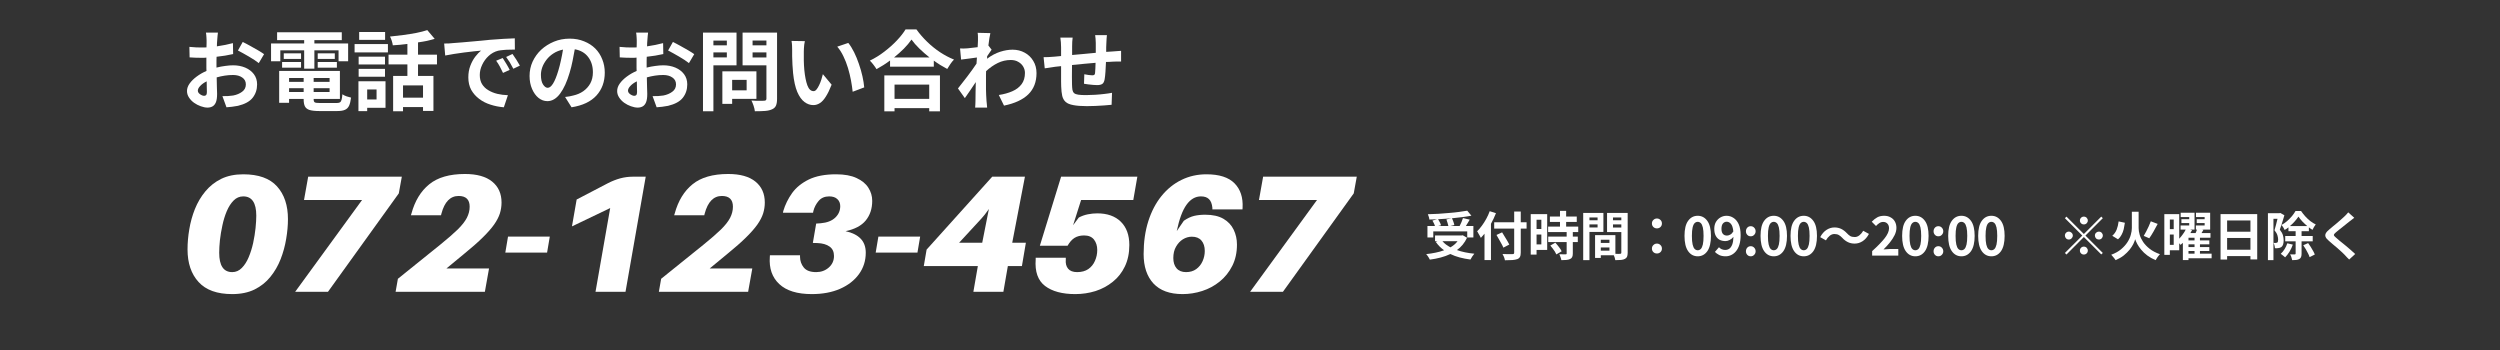
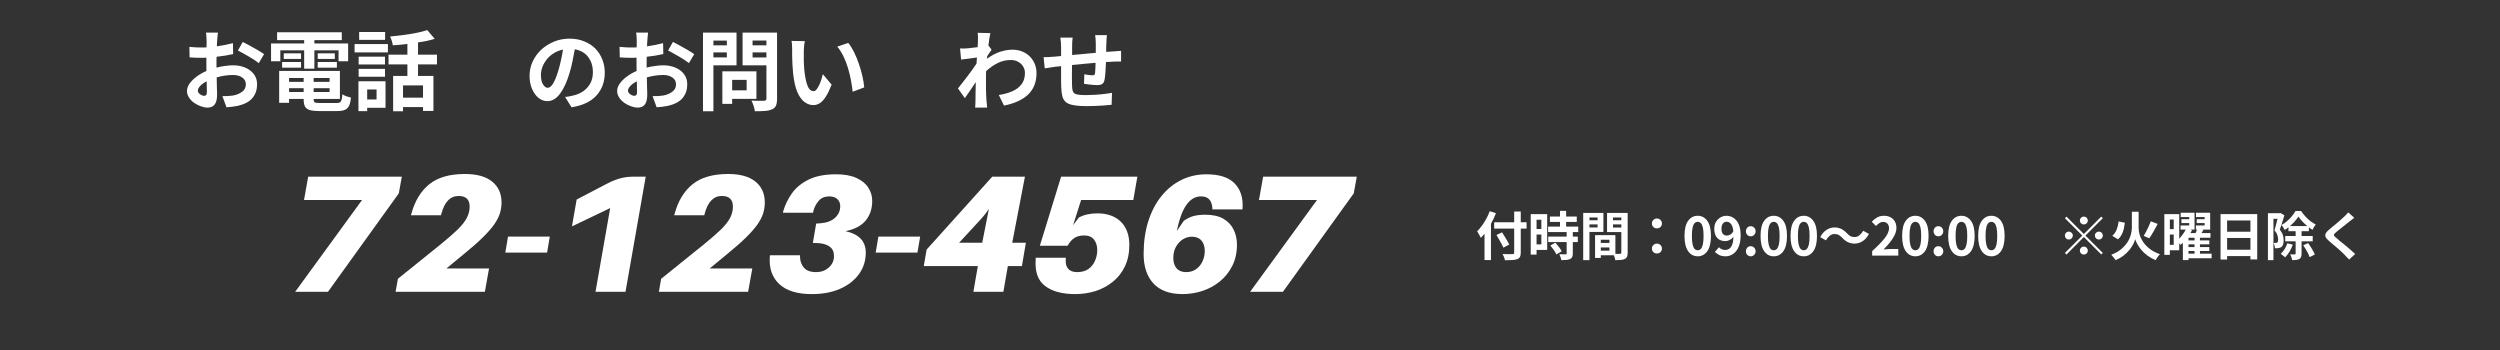
<svg xmlns="http://www.w3.org/2000/svg" width="500" zoomAndPan="magnify" viewBox="0 0 375 52.5" height="70" preserveAspectRatio="xMidYMid meet" version="1.0">
  <rect x="0" y="0" width="375" height="52.5" fill="#333333" stroke="none" />
  <defs>
    <g />
  </defs>
  <g fill="#ffffff" fill-opacity="1">
    <g transform="translate(26.94, 15.546)">
      <g>
        <path d="M 3.672 -1.172 C 3.797 -1.172 3.895 -1.207 3.969 -1.281 C 4.051 -1.363 4.094 -1.516 4.094 -1.734 C 4.094 -1.898 4.086 -2.125 4.078 -2.406 C 4.078 -2.688 4.07 -3 4.062 -3.344 C 3.656 -3.145 3.332 -2.914 3.094 -2.656 C 2.852 -2.406 2.734 -2.164 2.734 -1.938 C 2.734 -1.801 2.785 -1.676 2.891 -1.562 C 3.004 -1.445 3.133 -1.352 3.281 -1.281 C 3.426 -1.207 3.555 -1.172 3.672 -1.172 Z M 5.531 -5.859 L 5.531 -5.406 C 5.969 -5.52 6.406 -5.602 6.844 -5.656 C 7.281 -5.719 7.676 -5.75 8.031 -5.75 C 8.695 -5.75 9.301 -5.633 9.844 -5.406 C 10.383 -5.176 10.816 -4.848 11.141 -4.422 C 11.461 -3.992 11.625 -3.484 11.625 -2.891 C 11.625 -2.109 11.398 -1.438 10.953 -0.875 C 10.516 -0.32 9.781 0.078 8.75 0.328 C 8.445 0.391 8.148 0.438 7.859 0.469 C 7.566 0.5 7.289 0.523 7.031 0.547 L 6.422 -1.125 C 6.723 -1.125 7.008 -1.129 7.281 -1.141 C 7.551 -1.16 7.801 -1.188 8.031 -1.219 C 8.562 -1.32 9.008 -1.508 9.375 -1.781 C 9.75 -2.051 9.938 -2.422 9.938 -2.891 C 9.938 -3.336 9.754 -3.68 9.391 -3.922 C 9.035 -4.172 8.578 -4.297 8.016 -4.297 C 7.609 -4.297 7.195 -4.266 6.781 -4.203 C 6.375 -4.141 5.969 -4.051 5.562 -3.938 C 5.57 -3.414 5.582 -2.926 5.594 -2.469 C 5.613 -2.02 5.625 -1.68 5.625 -1.453 C 5.625 -0.91 5.562 -0.488 5.438 -0.188 C 5.312 0.102 5.141 0.305 4.922 0.422 C 4.711 0.535 4.469 0.594 4.188 0.594 C 3.875 0.594 3.535 0.523 3.172 0.391 C 2.816 0.266 2.484 0.094 2.172 -0.125 C 1.859 -0.352 1.602 -0.617 1.406 -0.922 C 1.207 -1.223 1.109 -1.547 1.109 -1.891 C 1.109 -2.273 1.238 -2.648 1.5 -3.016 C 1.77 -3.391 2.125 -3.738 2.562 -4.062 C 3.008 -4.395 3.5 -4.676 4.031 -4.906 C 4.02 -5.051 4.016 -5.195 4.016 -5.344 C 4.016 -5.5 4.016 -5.656 4.016 -5.812 L 4.016 -6.906 C 3.891 -6.895 3.77 -6.883 3.656 -6.875 C 3.539 -6.875 3.426 -6.875 3.312 -6.875 C 3.02 -6.875 2.711 -6.879 2.391 -6.891 C 2.078 -6.898 1.781 -6.914 1.5 -6.938 L 1.469 -8.516 C 1.863 -8.473 2.203 -8.445 2.484 -8.438 C 2.773 -8.426 3.039 -8.422 3.281 -8.422 C 3.406 -8.422 3.523 -8.422 3.641 -8.422 C 3.766 -8.43 3.895 -8.438 4.031 -8.438 C 4.039 -8.664 4.047 -8.875 4.047 -9.062 C 4.047 -9.25 4.047 -9.398 4.047 -9.516 C 4.047 -9.609 4.039 -9.727 4.031 -9.875 C 4.02 -10.031 4.008 -10.176 4 -10.312 C 3.988 -10.457 3.973 -10.57 3.953 -10.656 L 5.75 -10.656 C 5.738 -10.539 5.719 -10.363 5.688 -10.125 C 5.664 -9.895 5.648 -9.691 5.641 -9.516 C 5.629 -9.379 5.617 -9.234 5.609 -9.078 C 5.609 -8.922 5.602 -8.758 5.594 -8.594 C 6.031 -8.656 6.453 -8.727 6.859 -8.812 C 7.273 -8.895 7.656 -8.984 8 -9.078 L 8.031 -7.438 C 7.664 -7.352 7.266 -7.273 6.828 -7.203 C 6.398 -7.141 5.973 -7.082 5.547 -7.031 C 5.535 -6.844 5.531 -6.648 5.531 -6.453 C 5.531 -6.254 5.531 -6.055 5.531 -5.859 Z M 8.75 -7.969 L 9.469 -9.25 C 9.801 -9.094 10.172 -8.898 10.578 -8.672 C 10.992 -8.453 11.391 -8.227 11.766 -8 C 12.141 -7.781 12.441 -7.586 12.672 -7.422 L 11.875 -6.078 C 11.719 -6.203 11.508 -6.352 11.25 -6.531 C 10.988 -6.707 10.703 -6.883 10.391 -7.062 C 10.078 -7.25 9.773 -7.422 9.484 -7.578 C 9.191 -7.742 8.945 -7.875 8.75 -7.969 Z M 8.75 -7.969 " />
      </g>
    </g>
  </g>
  <g fill="#ffffff" fill-opacity="1">
    <g transform="translate(39.845, 15.546)">
      <g>
        <path d="M 2.203 -8 L 2.203 -6.359 L 0.812 -6.359 L 0.812 -9.031 L 5.781 -9.031 L 5.781 -9.531 L 1.719 -9.531 L 1.719 -10.703 L 11.422 -10.703 L 11.422 -9.531 L 7.312 -9.531 L 7.312 -9.031 L 12.375 -9.031 L 12.375 -6.359 L 10.938 -6.359 L 10.938 -8 L 7.312 -8 L 7.312 -5.25 L 5.781 -5.25 L 5.781 -8 Z M 7.812 -5.391 L 7.812 -6.25 L 10.688 -6.25 L 10.688 -5.391 Z M 7.812 -7.547 L 10.375 -7.547 L 10.375 -6.703 L 7.812 -6.703 Z M 5.312 -7.547 L 5.312 -6.703 L 2.719 -6.703 L 2.719 -7.547 Z M 2.469 -5.391 L 2.469 -6.25 L 5.312 -6.25 L 5.312 -5.391 Z M 3.516 -1.75 L 5.703 -1.75 L 5.703 -2.312 L 3.516 -2.312 Z M 5.703 -3.844 L 3.516 -3.844 L 3.516 -3.266 L 5.703 -3.266 Z M 9.594 -3.266 L 9.594 -3.844 L 7.203 -3.844 L 7.203 -3.266 Z M 7.203 -1.75 L 9.594 -1.75 L 9.594 -2.312 L 7.203 -2.312 Z M 8.156 -0.094 L 10.641 -0.094 C 10.859 -0.094 11.023 -0.125 11.141 -0.188 C 11.254 -0.258 11.336 -0.391 11.391 -0.578 C 11.441 -0.766 11.484 -1.039 11.516 -1.406 C 11.672 -1.289 11.879 -1.188 12.141 -1.094 C 12.398 -1.008 12.625 -0.945 12.812 -0.906 C 12.75 -0.383 12.648 0.02 12.516 0.312 C 12.379 0.602 12.176 0.805 11.906 0.922 C 11.633 1.047 11.258 1.109 10.781 1.109 L 8.016 1.109 C 7.41 1.109 6.938 1.055 6.594 0.953 C 6.258 0.848 6.023 0.664 5.891 0.406 C 5.766 0.156 5.703 -0.195 5.703 -0.656 L 5.703 -0.703 L 3.516 -0.703 L 3.516 -0.125 L 2.031 -0.125 L 2.031 -4.906 L 11.141 -4.906 L 11.141 -0.703 L 7.203 -0.703 L 7.203 -0.656 C 7.203 -0.414 7.258 -0.258 7.375 -0.188 C 7.488 -0.125 7.75 -0.094 8.156 -0.094 Z M 8.156 -0.094 " />
      </g>
    </g>
  </g>
  <g fill="#ffffff" fill-opacity="1">
    <g transform="translate(52.75, 15.546)">
      <g>
        <path d="M 5.016 -10.75 L 5.016 -9.562 L 1.125 -9.562 L 1.125 -10.75 Z M 3.734 -2.125 L 2.328 -2.125 L 2.328 -0.625 L 3.734 -0.625 Z M 5.078 -3.359 L 5.078 0.625 L 2.328 0.625 L 2.328 1.125 L 1.016 1.125 L 1.016 -3.359 Z M 1.047 -4.031 L 1.047 -5.219 L 5 -5.219 L 5 -4.031 Z M 5 -7.047 L 5 -5.875 L 1.047 -5.875 L 1.047 -7.047 Z M 0.438 -7.688 L 0.438 -8.938 L 5.438 -8.938 L 5.438 -7.688 Z M 10.703 -0.891 L 10.703 -2.734 L 7.703 -2.734 L 7.703 -0.891 Z M 12.797 -5.891 L 9.953 -5.891 L 9.953 -4.156 L 12.266 -4.156 L 12.266 1.094 L 10.703 1.094 L 10.703 0.516 L 7.703 0.516 L 7.703 1.141 L 6.219 1.141 L 6.219 -4.156 L 8.359 -4.156 L 8.359 -5.891 L 5.531 -5.891 L 5.531 -7.344 L 8.359 -7.344 L 8.359 -8.953 C 7.992 -8.91 7.625 -8.867 7.25 -8.828 C 6.883 -8.797 6.523 -8.77 6.172 -8.75 C 6.148 -8.938 6.098 -9.16 6.016 -9.422 C 5.93 -9.68 5.844 -9.895 5.75 -10.062 C 6.414 -10.125 7.086 -10.203 7.766 -10.297 C 8.441 -10.391 9.086 -10.492 9.703 -10.609 C 10.328 -10.734 10.875 -10.875 11.344 -11.031 L 12.453 -9.719 C 12.066 -9.602 11.664 -9.5 11.25 -9.406 C 10.832 -9.32 10.398 -9.25 9.953 -9.188 L 9.953 -7.344 L 12.797 -7.344 Z M 12.797 -5.891 " />
      </g>
    </g>
  </g>
  <g fill="#ffffff" fill-opacity="1">
    <g transform="translate(65.655, 15.546)">
      <g>
-         <path d="M 9.75 -6.844 C 9.906 -6.613 10.086 -6.32 10.297 -5.969 C 10.504 -5.625 10.672 -5.32 10.797 -5.062 L 9.797 -4.609 C 9.629 -4.973 9.469 -5.297 9.312 -5.578 C 9.164 -5.859 8.984 -6.145 8.766 -6.438 Z M 11.219 -7.453 C 11.383 -7.223 11.578 -6.938 11.797 -6.594 C 12.016 -6.25 12.191 -5.953 12.328 -5.703 L 11.344 -5.234 C 11.164 -5.586 10.992 -5.898 10.828 -6.172 C 10.66 -6.441 10.473 -6.719 10.266 -7 Z M 0.969 -9.016 C 1.227 -9.016 1.473 -9.02 1.703 -9.031 C 1.941 -9.051 2.117 -9.066 2.234 -9.078 C 2.609 -9.109 3.082 -9.145 3.656 -9.188 C 4.227 -9.238 4.875 -9.297 5.594 -9.359 C 6.312 -9.43 7.07 -9.504 7.875 -9.578 C 8.551 -9.629 9.219 -9.676 9.875 -9.719 C 10.539 -9.758 11.102 -9.785 11.562 -9.797 L 11.578 -8.109 C 11.348 -8.109 11.082 -8.102 10.781 -8.094 C 10.477 -8.094 10.176 -8.078 9.875 -8.047 C 9.57 -8.023 9.301 -7.988 9.062 -7.938 C 8.531 -7.801 8.055 -7.539 7.641 -7.156 C 7.234 -6.781 6.91 -6.336 6.672 -5.828 C 6.43 -5.328 6.312 -4.816 6.312 -4.297 C 6.312 -3.754 6.426 -3.297 6.656 -2.922 C 6.883 -2.555 7.195 -2.254 7.594 -2.016 C 7.988 -1.773 8.438 -1.594 8.938 -1.469 C 9.438 -1.352 9.969 -1.285 10.531 -1.266 L 9.922 0.547 C 9.234 0.492 8.57 0.363 7.938 0.156 C 7.301 -0.039 6.734 -0.328 6.234 -0.703 C 5.734 -1.078 5.332 -1.531 5.031 -2.062 C 4.738 -2.602 4.594 -3.227 4.594 -3.938 C 4.594 -4.57 4.691 -5.148 4.891 -5.672 C 5.086 -6.191 5.332 -6.645 5.625 -7.031 C 5.926 -7.426 6.223 -7.734 6.516 -7.953 C 6.234 -7.93 5.863 -7.895 5.406 -7.844 C 4.957 -7.789 4.473 -7.734 3.953 -7.672 C 3.441 -7.609 2.938 -7.535 2.438 -7.453 C 1.945 -7.379 1.508 -7.301 1.125 -7.219 Z M 0.969 -9.016 " />
-       </g>
+         </g>
    </g>
  </g>
  <g fill="#ffffff" fill-opacity="1">
    <g transform="translate(78.56, 15.546)">
      <g>
        <path d="M 3.594 -2.375 C 3.863 -2.375 4.129 -2.582 4.391 -3 C 4.66 -3.426 4.926 -4.078 5.188 -4.953 C 5.332 -5.43 5.461 -5.941 5.578 -6.484 C 5.703 -7.035 5.805 -7.578 5.891 -8.109 C 5.348 -7.992 4.867 -7.801 4.453 -7.531 C 4.047 -7.27 3.703 -6.957 3.422 -6.594 C 3.141 -6.227 2.926 -5.848 2.781 -5.453 C 2.645 -5.066 2.578 -4.691 2.578 -4.328 C 2.578 -3.672 2.688 -3.18 2.906 -2.859 C 3.125 -2.535 3.352 -2.375 3.594 -2.375 Z M 7.172 0.547 L 6.203 -1 C 6.461 -1.031 6.688 -1.062 6.875 -1.094 C 7.07 -1.133 7.254 -1.176 7.422 -1.219 C 7.984 -1.344 8.484 -1.555 8.922 -1.859 C 9.367 -2.172 9.723 -2.562 9.984 -3.031 C 10.242 -3.508 10.375 -4.066 10.375 -4.703 C 10.375 -5.609 10.141 -6.367 9.672 -6.984 C 9.203 -7.609 8.531 -8 7.656 -8.156 C 7.562 -7.602 7.453 -7.023 7.328 -6.422 C 7.211 -5.828 7.062 -5.223 6.875 -4.609 C 6.488 -3.297 6.016 -2.258 5.453 -1.5 C 4.891 -0.75 4.254 -0.375 3.547 -0.375 C 3.066 -0.375 2.625 -0.535 2.219 -0.859 C 1.82 -1.18 1.5 -1.629 1.25 -2.203 C 1 -2.773 0.875 -3.426 0.875 -4.156 C 0.875 -4.914 1.023 -5.629 1.328 -6.297 C 1.641 -6.973 2.066 -7.566 2.609 -8.078 C 3.16 -8.586 3.801 -8.992 4.531 -9.297 C 5.258 -9.598 6.047 -9.75 6.891 -9.75 C 7.691 -9.75 8.414 -9.613 9.062 -9.344 C 9.719 -9.082 10.273 -8.723 10.734 -8.266 C 11.191 -7.805 11.539 -7.266 11.781 -6.641 C 12.031 -6.023 12.156 -5.363 12.156 -4.656 C 12.156 -3.281 11.738 -2.133 10.906 -1.219 C 10.07 -0.301 8.828 0.285 7.172 0.547 Z M 7.172 0.547 " />
      </g>
    </g>
  </g>
  <g fill="#ffffff" fill-opacity="1">
    <g transform="translate(91.465, 15.546)">
      <g>
        <path d="M 3.672 -1.172 C 3.797 -1.172 3.895 -1.207 3.969 -1.281 C 4.051 -1.363 4.094 -1.516 4.094 -1.734 C 4.094 -1.898 4.086 -2.125 4.078 -2.406 C 4.078 -2.688 4.07 -3 4.062 -3.344 C 3.656 -3.145 3.332 -2.914 3.094 -2.656 C 2.852 -2.406 2.734 -2.164 2.734 -1.938 C 2.734 -1.801 2.785 -1.676 2.891 -1.562 C 3.004 -1.445 3.133 -1.352 3.281 -1.281 C 3.426 -1.207 3.555 -1.172 3.672 -1.172 Z M 5.531 -5.859 L 5.531 -5.406 C 5.969 -5.52 6.406 -5.602 6.844 -5.656 C 7.281 -5.719 7.676 -5.75 8.031 -5.75 C 8.695 -5.75 9.301 -5.633 9.844 -5.406 C 10.383 -5.176 10.816 -4.848 11.141 -4.422 C 11.461 -3.992 11.625 -3.484 11.625 -2.891 C 11.625 -2.109 11.398 -1.438 10.953 -0.875 C 10.516 -0.32 9.781 0.078 8.75 0.328 C 8.445 0.391 8.148 0.438 7.859 0.469 C 7.566 0.5 7.289 0.523 7.031 0.547 L 6.422 -1.125 C 6.723 -1.125 7.008 -1.129 7.281 -1.141 C 7.551 -1.16 7.801 -1.188 8.031 -1.219 C 8.562 -1.32 9.008 -1.508 9.375 -1.781 C 9.75 -2.051 9.938 -2.422 9.938 -2.891 C 9.938 -3.336 9.754 -3.68 9.391 -3.922 C 9.035 -4.172 8.578 -4.297 8.016 -4.297 C 7.609 -4.297 7.195 -4.266 6.781 -4.203 C 6.375 -4.141 5.969 -4.051 5.562 -3.938 C 5.57 -3.414 5.582 -2.926 5.594 -2.469 C 5.613 -2.02 5.625 -1.68 5.625 -1.453 C 5.625 -0.91 5.562 -0.488 5.438 -0.188 C 5.312 0.102 5.141 0.305 4.922 0.422 C 4.711 0.535 4.469 0.594 4.188 0.594 C 3.875 0.594 3.535 0.523 3.172 0.391 C 2.816 0.266 2.484 0.094 2.172 -0.125 C 1.859 -0.352 1.602 -0.617 1.406 -0.922 C 1.207 -1.223 1.109 -1.547 1.109 -1.891 C 1.109 -2.273 1.238 -2.648 1.5 -3.016 C 1.77 -3.391 2.125 -3.738 2.562 -4.062 C 3.008 -4.395 3.5 -4.676 4.031 -4.906 C 4.02 -5.051 4.016 -5.195 4.016 -5.344 C 4.016 -5.5 4.016 -5.656 4.016 -5.812 L 4.016 -6.906 C 3.891 -6.895 3.77 -6.883 3.656 -6.875 C 3.539 -6.875 3.426 -6.875 3.312 -6.875 C 3.02 -6.875 2.711 -6.879 2.391 -6.891 C 2.078 -6.898 1.781 -6.914 1.5 -6.938 L 1.469 -8.516 C 1.863 -8.473 2.203 -8.445 2.484 -8.438 C 2.773 -8.426 3.039 -8.422 3.281 -8.422 C 3.406 -8.422 3.523 -8.422 3.641 -8.422 C 3.766 -8.43 3.895 -8.438 4.031 -8.438 C 4.039 -8.664 4.047 -8.875 4.047 -9.062 C 4.047 -9.25 4.047 -9.398 4.047 -9.516 C 4.047 -9.609 4.039 -9.727 4.031 -9.875 C 4.02 -10.031 4.008 -10.176 4 -10.312 C 3.988 -10.457 3.973 -10.57 3.953 -10.656 L 5.75 -10.656 C 5.738 -10.539 5.719 -10.363 5.688 -10.125 C 5.664 -9.895 5.648 -9.691 5.641 -9.516 C 5.629 -9.379 5.617 -9.234 5.609 -9.078 C 5.609 -8.922 5.602 -8.758 5.594 -8.594 C 6.031 -8.656 6.453 -8.727 6.859 -8.812 C 7.273 -8.895 7.656 -8.984 8 -9.078 L 8.031 -7.438 C 7.664 -7.352 7.266 -7.273 6.828 -7.203 C 6.398 -7.141 5.973 -7.082 5.547 -7.031 C 5.535 -6.844 5.531 -6.648 5.531 -6.453 C 5.531 -6.254 5.531 -6.055 5.531 -5.859 Z M 8.75 -7.969 L 9.469 -9.25 C 9.801 -9.094 10.172 -8.898 10.578 -8.672 C 10.992 -8.453 11.391 -8.227 11.766 -8 C 12.141 -7.781 12.441 -7.586 12.672 -7.422 L 11.875 -6.078 C 11.719 -6.203 11.508 -6.352 11.25 -6.531 C 10.988 -6.707 10.703 -6.883 10.391 -7.062 C 10.078 -7.25 9.773 -7.422 9.484 -7.578 C 9.191 -7.742 8.945 -7.875 8.75 -7.969 Z M 8.75 -7.969 " />
      </g>
    </g>
  </g>
  <g fill="#ffffff" fill-opacity="1">
    <g transform="translate(104.37, 15.546)">
      <g>
        <path d="M 4.656 -9.453 L 2.641 -9.453 L 2.641 -8.75 L 4.656 -8.75 Z M 2.641 -6.938 L 4.656 -6.938 L 4.656 -7.688 L 2.641 -7.688 Z M 6.109 -5.75 L 2.641 -5.75 L 2.641 1.141 L 1.078 1.141 L 1.078 -10.656 L 6.109 -10.656 Z M 7.625 -3.562 L 5.453 -3.562 L 5.453 -2 L 7.625 -2 Z M 9.094 -0.719 L 5.453 -0.719 L 5.453 0.031 L 3.984 0.031 L 3.984 -4.844 L 9.094 -4.844 Z M 8.516 -6.922 L 10.594 -6.922 L 10.594 -7.688 L 8.516 -7.688 Z M 10.594 -9.469 L 8.516 -9.469 L 8.516 -8.75 L 10.594 -8.75 Z M 12.188 -10.656 L 12.188 -0.719 C 12.188 -0.289 12.133 0.039 12.031 0.281 C 11.926 0.531 11.734 0.719 11.453 0.844 C 11.172 0.977 10.82 1.062 10.406 1.094 C 9.988 1.125 9.473 1.141 8.859 1.141 C 8.836 0.91 8.773 0.641 8.672 0.328 C 8.566 0.016 8.457 -0.25 8.344 -0.469 C 8.594 -0.445 8.848 -0.43 9.109 -0.422 C 9.379 -0.422 9.613 -0.422 9.812 -0.422 C 10.02 -0.43 10.164 -0.438 10.25 -0.438 C 10.477 -0.438 10.594 -0.539 10.594 -0.75 L 10.594 -5.75 L 7.016 -5.75 L 7.016 -10.656 Z M 12.188 -10.656 " />
      </g>
    </g>
  </g>
  <g fill="#ffffff" fill-opacity="1">
    <g transform="translate(117.275, 15.546)">
      <g>
        <path d="M 3.453 -9.375 C 3.422 -9.227 3.391 -9.051 3.359 -8.844 C 3.336 -8.645 3.32 -8.453 3.312 -8.266 C 3.301 -8.078 3.297 -7.922 3.297 -7.797 C 3.285 -7.379 3.285 -6.93 3.297 -6.453 C 3.305 -5.973 3.332 -5.5 3.375 -5.031 C 3.469 -4.094 3.617 -3.332 3.828 -2.75 C 4.047 -2.164 4.359 -1.875 4.766 -1.875 C 4.922 -1.875 5.066 -1.957 5.203 -2.125 C 5.336 -2.289 5.469 -2.504 5.594 -2.766 C 5.719 -3.023 5.828 -3.301 5.922 -3.594 C 6.016 -3.895 6.094 -4.172 6.156 -4.422 L 7.469 -2.844 C 7.176 -2.094 6.883 -1.492 6.594 -1.047 C 6.312 -0.598 6.016 -0.273 5.703 -0.078 C 5.398 0.117 5.078 0.219 4.734 0.219 C 4.254 0.219 3.805 0.062 3.391 -0.25 C 2.973 -0.562 2.613 -1.066 2.312 -1.766 C 2.02 -2.461 1.812 -3.398 1.688 -4.578 C 1.656 -4.973 1.625 -5.391 1.594 -5.828 C 1.57 -6.273 1.555 -6.695 1.547 -7.094 C 1.547 -7.488 1.547 -7.82 1.547 -8.094 C 1.547 -8.27 1.539 -8.484 1.531 -8.734 C 1.52 -8.984 1.492 -9.207 1.453 -9.406 Z M 9.969 -9.109 C 10.281 -8.723 10.57 -8.254 10.844 -7.703 C 11.113 -7.16 11.352 -6.578 11.562 -5.953 C 11.781 -5.328 11.957 -4.707 12.094 -4.094 C 12.227 -3.488 12.316 -2.938 12.359 -2.438 L 10.625 -1.781 C 10.57 -2.301 10.488 -2.867 10.375 -3.484 C 10.258 -4.098 10.109 -4.719 9.922 -5.344 C 9.734 -5.969 9.504 -6.555 9.234 -7.109 C 8.973 -7.66 8.664 -8.141 8.312 -8.547 Z M 9.969 -9.109 " />
      </g>
    </g>
  </g>
  <g fill="#ffffff" fill-opacity="1">
    <g transform="translate(130.18, 15.546)">
      <g>
-         <path d="M 9.203 -2.859 L 4 -2.859 L 4 -0.719 L 9.203 -0.719 Z M 2.469 1.156 L 2.469 -4.234 L 10.812 -4.234 L 10.812 1.156 L 9.203 1.156 L 9.203 0.672 L 4 0.672 L 4 1.156 Z M 3.922 -6.922 L 9.25 -6.922 C 8.707 -7.359 8.195 -7.805 7.719 -8.266 C 7.25 -8.723 6.859 -9.172 6.547 -9.609 C 6.234 -9.16 5.852 -8.707 5.406 -8.25 C 4.957 -7.801 4.461 -7.359 3.922 -6.922 Z M 5.656 -11.141 L 7.281 -11.141 C 7.758 -10.473 8.301 -9.848 8.906 -9.266 C 9.508 -8.68 10.156 -8.16 10.844 -7.703 C 11.531 -7.254 12.223 -6.891 12.922 -6.609 C 12.723 -6.41 12.539 -6.188 12.375 -5.938 C 12.207 -5.695 12.051 -5.453 11.906 -5.203 C 11.57 -5.379 11.234 -5.57 10.891 -5.781 C 10.555 -5.988 10.223 -6.211 9.891 -6.453 L 9.891 -5.547 L 3.328 -5.547 L 3.328 -6.469 C 3.004 -6.227 2.672 -6 2.328 -5.781 C 1.984 -5.57 1.641 -5.367 1.297 -5.172 C 1.18 -5.367 1.031 -5.586 0.844 -5.828 C 0.656 -6.078 0.473 -6.285 0.297 -6.453 C 1.055 -6.816 1.781 -7.266 2.469 -7.797 C 3.164 -8.328 3.789 -8.883 4.344 -9.469 C 4.895 -10.051 5.332 -10.609 5.656 -11.141 Z M 5.656 -11.141 " />
-       </g>
+         </g>
    </g>
  </g>
  <g fill="#ffffff" fill-opacity="1">
    <g transform="translate(143.086, 15.546)">
      <g>
        <path d="M 5.172 -8.719 L 5.656 -8.094 C 5.57 -7.977 5.469 -7.828 5.344 -7.641 C 5.219 -7.461 5.098 -7.285 4.984 -7.109 C 4.984 -7.047 4.984 -6.984 4.984 -6.922 C 4.984 -6.867 4.977 -6.805 4.969 -6.734 C 5.625 -7.223 6.281 -7.57 6.938 -7.781 C 7.594 -7.988 8.211 -8.094 8.797 -8.094 C 9.473 -8.094 10.082 -7.941 10.625 -7.641 C 11.164 -7.348 11.594 -6.938 11.906 -6.406 C 12.227 -5.883 12.391 -5.273 12.391 -4.578 C 12.391 -3.254 11.977 -2.191 11.156 -1.391 C 10.344 -0.598 9.129 -0.035 7.516 0.297 L 6.734 -1.297 C 7.492 -1.41 8.172 -1.598 8.766 -1.859 C 9.359 -2.117 9.82 -2.473 10.156 -2.922 C 10.488 -3.367 10.656 -3.93 10.656 -4.609 C 10.656 -4.953 10.566 -5.27 10.391 -5.562 C 10.223 -5.852 9.977 -6.086 9.656 -6.266 C 9.344 -6.453 8.969 -6.547 8.531 -6.547 C 7.844 -6.547 7.191 -6.395 6.578 -6.094 C 5.961 -5.789 5.379 -5.383 4.828 -4.875 C 4.828 -4.688 4.82 -4.504 4.812 -4.328 C 4.812 -4.148 4.812 -3.973 4.812 -3.797 C 4.812 -3.254 4.812 -2.707 4.812 -2.156 C 4.82 -1.602 4.848 -1.02 4.891 -0.406 C 4.898 -0.289 4.914 -0.133 4.938 0.062 C 4.957 0.27 4.973 0.445 4.984 0.594 L 3.188 0.594 C 3.207 0.445 3.219 0.273 3.219 0.078 C 3.227 -0.109 3.234 -0.258 3.234 -0.375 C 3.242 -0.875 3.25 -1.336 3.25 -1.766 C 3.258 -2.191 3.27 -2.68 3.281 -3.234 C 3.008 -2.828 2.723 -2.398 2.422 -1.953 C 2.117 -1.516 1.859 -1.141 1.641 -0.828 L 0.609 -2.281 C 0.785 -2.508 0.992 -2.773 1.234 -3.078 C 1.484 -3.391 1.738 -3.719 2 -4.062 C 2.258 -4.406 2.508 -4.742 2.75 -5.078 C 3 -5.422 3.211 -5.727 3.391 -6 L 3.453 -6.922 C 3.141 -6.879 2.758 -6.828 2.312 -6.766 C 1.863 -6.703 1.453 -6.648 1.078 -6.609 L 0.922 -8.281 C 1.109 -8.27 1.285 -8.266 1.453 -8.266 C 1.629 -8.273 1.832 -8.285 2.062 -8.297 C 2.25 -8.316 2.473 -8.344 2.734 -8.375 C 3.004 -8.406 3.281 -8.438 3.562 -8.469 C 3.57 -8.719 3.582 -8.926 3.594 -9.094 C 3.602 -9.27 3.609 -9.395 3.609 -9.469 C 3.609 -9.656 3.609 -9.848 3.609 -10.047 C 3.609 -10.242 3.594 -10.438 3.562 -10.625 L 5.469 -10.578 C 5.375 -10.18 5.273 -9.562 5.172 -8.719 Z M 5.172 -8.719 " />
      </g>
    </g>
  </g>
  <g fill="#ffffff" fill-opacity="1">
    <g transform="translate(155.991, 15.546)">
      <g>
        <path d="M 8.281 -10.281 L 10.047 -10.281 C 10.035 -10.188 10.02 -10.02 10 -9.781 C 9.988 -9.551 9.977 -9.348 9.969 -9.172 C 9.957 -8.91 9.945 -8.664 9.938 -8.438 C 9.938 -8.207 9.938 -7.984 9.938 -7.766 C 10.102 -7.773 10.27 -7.785 10.438 -7.797 C 10.613 -7.805 10.773 -7.816 10.922 -7.828 C 11.098 -7.836 11.301 -7.852 11.531 -7.875 C 11.758 -7.895 11.973 -7.91 12.172 -7.922 L 12.172 -6.312 C 12.098 -6.32 11.984 -6.32 11.828 -6.312 C 11.672 -6.312 11.508 -6.312 11.344 -6.312 C 11.176 -6.312 11.031 -6.305 10.906 -6.297 C 10.77 -6.285 10.613 -6.273 10.438 -6.266 C 10.27 -6.266 10.094 -6.258 9.906 -6.25 C 9.883 -5.75 9.859 -5.258 9.828 -4.781 C 9.797 -4.301 9.754 -3.922 9.703 -3.641 C 9.641 -3.297 9.52 -3.066 9.344 -2.953 C 9.164 -2.836 8.91 -2.781 8.578 -2.781 C 8.422 -2.781 8.219 -2.789 7.969 -2.812 C 7.719 -2.832 7.469 -2.859 7.219 -2.891 C 6.969 -2.922 6.766 -2.953 6.609 -2.984 L 6.656 -4.406 C 6.852 -4.375 7.066 -4.336 7.297 -4.297 C 7.535 -4.266 7.719 -4.25 7.844 -4.25 C 7.977 -4.25 8.078 -4.27 8.141 -4.312 C 8.203 -4.352 8.242 -4.438 8.266 -4.562 C 8.285 -4.738 8.301 -4.961 8.312 -5.234 C 8.332 -5.516 8.344 -5.812 8.344 -6.125 C 7.781 -6.082 7.191 -6.031 6.578 -5.969 C 5.961 -5.914 5.375 -5.859 4.812 -5.797 C 4.801 -5.203 4.797 -4.629 4.797 -4.078 C 4.797 -3.535 4.801 -3.125 4.812 -2.844 C 4.82 -2.531 4.844 -2.27 4.875 -2.062 C 4.914 -1.852 5 -1.691 5.125 -1.578 C 5.258 -1.461 5.469 -1.383 5.75 -1.344 C 6.031 -1.301 6.422 -1.281 6.922 -1.281 C 7.348 -1.281 7.801 -1.297 8.281 -1.328 C 8.758 -1.359 9.219 -1.398 9.656 -1.453 C 10.102 -1.504 10.488 -1.562 10.812 -1.625 L 10.75 0.172 C 10.457 0.203 10.098 0.234 9.672 0.266 C 9.242 0.297 8.801 0.32 8.344 0.344 C 7.883 0.363 7.445 0.375 7.031 0.375 C 6.188 0.375 5.508 0.32 5 0.219 C 4.488 0.125 4.109 -0.031 3.859 -0.25 C 3.609 -0.477 3.438 -0.781 3.344 -1.156 C 3.258 -1.539 3.207 -2.016 3.188 -2.578 C 3.188 -2.766 3.18 -3.016 3.172 -3.328 C 3.172 -3.648 3.172 -4.008 3.172 -4.406 C 3.172 -4.812 3.172 -5.219 3.172 -5.625 L 2.297 -5.531 C 2.16 -5.508 1.988 -5.484 1.781 -5.453 C 1.57 -5.422 1.367 -5.391 1.172 -5.359 C 0.984 -5.336 0.832 -5.316 0.719 -5.297 L 0.547 -6.969 C 0.734 -6.969 0.973 -6.973 1.266 -6.984 C 1.555 -6.992 1.863 -7.016 2.188 -7.047 L 3.172 -7.141 L 3.172 -8.453 C 3.172 -8.723 3.16 -8.973 3.141 -9.203 C 3.129 -9.441 3.102 -9.676 3.062 -9.906 L 4.906 -9.906 C 4.883 -9.688 4.863 -9.473 4.844 -9.266 C 4.832 -9.066 4.828 -8.828 4.828 -8.547 C 4.828 -8.398 4.828 -8.219 4.828 -8 C 4.828 -7.781 4.828 -7.547 4.828 -7.297 C 5.379 -7.348 5.961 -7.398 6.578 -7.453 C 7.191 -7.516 7.789 -7.57 8.375 -7.625 L 8.375 -9.109 C 8.375 -9.273 8.363 -9.484 8.344 -9.734 C 8.32 -9.984 8.301 -10.164 8.281 -10.281 Z M 8.281 -10.281 " />
      </g>
    </g>
  </g>
  <g fill="#ffffff" fill-opacity="1">
    <g transform="translate(27.005, 43.77)">
      <g>
-         <path d="M 9.484 -17.625 C 11.773 -17.625 13.461 -17.02 14.547 -15.812 C 15.641 -14.602 16.188 -12.969 16.188 -10.906 C 16.188 -9.957 16.098 -8.969 15.922 -7.938 C 15.754 -6.906 15.477 -5.895 15.094 -4.906 C 14.707 -3.914 14.191 -3.023 13.547 -2.234 C 12.91 -1.441 12.117 -0.812 11.172 -0.344 C 10.234 0.113 9.117 0.344 7.828 0.344 C 5.566 0.344 3.883 -0.258 2.781 -1.469 C 1.676 -2.676 1.125 -4.305 1.125 -6.359 C 1.125 -7.336 1.211 -8.348 1.391 -9.391 C 1.566 -10.441 1.848 -11.453 2.234 -12.422 C 2.629 -13.398 3.148 -14.281 3.797 -15.062 C 4.453 -15.852 5.242 -16.477 6.172 -16.938 C 7.109 -17.395 8.211 -17.625 9.484 -17.625 Z M 7.828 -2.953 C 8.379 -2.953 8.859 -3.16 9.266 -3.578 C 9.68 -3.992 10.023 -4.531 10.297 -5.188 C 10.578 -5.852 10.801 -6.566 10.969 -7.328 C 11.133 -8.098 11.254 -8.844 11.328 -9.562 C 11.398 -10.281 11.438 -10.898 11.438 -11.422 C 11.438 -13.348 10.785 -14.312 9.484 -14.312 C 8.93 -14.312 8.453 -14.109 8.047 -13.703 C 7.641 -13.297 7.297 -12.766 7.016 -12.109 C 6.742 -11.461 6.523 -10.754 6.359 -9.984 C 6.191 -9.223 6.066 -8.477 5.984 -7.75 C 5.91 -7.02 5.875 -6.391 5.875 -5.859 C 5.875 -3.922 6.523 -2.953 7.828 -2.953 Z M 7.828 -2.953 " />
-       </g>
+         </g>
    </g>
  </g>
  <g fill="#ffffff" fill-opacity="1">
    <g transform="translate(43.071, 43.77)">
      <g>
        <path d="M 17.203 -17.266 L 16.75 -14.766 L 6.125 0 L 1.203 0 L 11.234 -13.766 L 2.531 -13.766 L 3.156 -17.266 Z M 17.203 -17.266 " />
      </g>
    </g>
  </g>
  <g fill="#ffffff" fill-opacity="1">
    <g transform="translate(59.137, 43.77)">
      <g>
        <path d="M 7.828 -3.5 L 14.219 -3.5 L 13.594 0 L 0.203 0 L 0.547 -1.953 L 6.891 -7.062 C 7.984 -7.945 8.852 -8.703 9.5 -9.328 C 10.145 -9.961 10.609 -10.551 10.891 -11.094 C 11.172 -11.645 11.312 -12.203 11.312 -12.766 C 11.312 -13.836 10.758 -14.375 9.656 -14.375 C 8.406 -14.375 7.547 -13.492 7.078 -11.734 L 7.016 -11.484 L 2.5 -11.484 L 2.578 -11.734 C 3.098 -13.641 3.988 -15.102 5.25 -16.125 C 6.508 -17.156 8.297 -17.672 10.609 -17.672 C 12.398 -17.672 13.758 -17.289 14.688 -16.531 C 15.625 -15.77 16.094 -14.723 16.094 -13.391 C 16.094 -12.828 16.008 -12.281 15.844 -11.75 C 15.676 -11.227 15.391 -10.676 14.984 -10.094 C 14.578 -9.52 14.016 -8.879 13.297 -8.172 C 12.578 -7.461 11.656 -6.648 10.531 -5.734 Z M 7.828 -3.5 " />
      </g>
    </g>
  </g>
  <g fill="#ffffff" fill-opacity="1">
    <g transform="translate(75.203, 43.77)">
      <g>
        <path d="M 6.859 -5.875 L 0.594 -5.875 L 1 -8.281 L 7.266 -8.281 Z M 6.859 -5.875 " />
      </g>
    </g>
  </g>
  <g fill="#ffffff" fill-opacity="1">
    <g transform="translate(82.56, 43.77)">
      <g>
        <path d="M 14.297 -17.266 L 11.266 0 L 6.766 0 L 8.969 -12.562 L 3.234 -9.812 L 3.938 -13.844 L 8.641 -16.297 C 9.254 -16.609 9.863 -16.848 10.469 -17.016 C 11.082 -17.18 11.707 -17.266 12.344 -17.266 Z M 14.297 -17.266 " />
      </g>
    </g>
  </g>
  <g fill="#ffffff" fill-opacity="1">
    <g transform="translate(98.626, 43.77)">
      <g>
        <path d="M 7.828 -3.5 L 14.219 -3.5 L 13.594 0 L 0.203 0 L 0.547 -1.953 L 6.891 -7.062 C 7.984 -7.945 8.852 -8.703 9.5 -9.328 C 10.145 -9.961 10.609 -10.551 10.891 -11.094 C 11.172 -11.645 11.312 -12.203 11.312 -12.766 C 11.312 -13.836 10.758 -14.375 9.656 -14.375 C 8.406 -14.375 7.547 -13.492 7.078 -11.734 L 7.016 -11.484 L 2.5 -11.484 L 2.578 -11.734 C 3.098 -13.641 3.988 -15.102 5.25 -16.125 C 6.508 -17.156 8.297 -17.672 10.609 -17.672 C 12.398 -17.672 13.758 -17.289 14.688 -16.531 C 15.625 -15.77 16.094 -14.723 16.094 -13.391 C 16.094 -12.828 16.008 -12.281 15.844 -11.75 C 15.676 -11.227 15.391 -10.676 14.984 -10.094 C 14.578 -9.52 14.016 -8.879 13.297 -8.172 C 12.578 -7.461 11.656 -6.648 10.531 -5.734 Z M 7.828 -3.5 " />
      </g>
    </g>
  </g>
  <g fill="#ffffff" fill-opacity="1">
    <g transform="translate(114.692, 43.77)">
      <g>
        <path d="M 12.141 -9.094 C 13.141 -8.875 13.895 -8.5 14.406 -7.969 C 14.914 -7.445 15.172 -6.742 15.172 -5.859 C 15.172 -4.66 14.832 -3.594 14.156 -2.656 C 13.477 -1.719 12.535 -0.984 11.328 -0.453 C 10.117 0.078 8.703 0.344 7.078 0.344 C 4.898 0.344 3.273 -0.156 2.203 -1.156 C 1.129 -2.156 0.656 -3.516 0.781 -5.234 L 0.797 -5.484 L 5.312 -5.484 L 5.312 -5.234 C 5.32 -4.629 5.508 -4.098 5.875 -3.641 C 6.25 -3.18 6.867 -2.953 7.734 -2.953 C 8.473 -2.953 9.102 -3.18 9.625 -3.641 C 10.145 -4.098 10.406 -4.676 10.406 -5.375 C 10.406 -6 10.188 -6.469 9.75 -6.781 C 9.312 -7.102 8.695 -7.281 7.906 -7.312 L 7.234 -7.328 L 7.734 -10.234 L 8.406 -10.281 C 9.363 -10.363 10.094 -10.645 10.594 -11.125 C 11.094 -11.602 11.344 -12.176 11.344 -12.844 C 11.344 -13.289 11.195 -13.645 10.906 -13.906 C 10.625 -14.176 10.219 -14.312 9.688 -14.312 C 9.02 -14.312 8.492 -14.086 8.109 -13.641 C 7.723 -13.191 7.457 -12.68 7.312 -12.109 L 7.266 -11.859 L 2.75 -11.859 L 2.797 -12.109 C 3.086 -13.078 3.531 -13.977 4.125 -14.812 C 4.727 -15.645 5.562 -16.32 6.625 -16.844 C 7.695 -17.363 9.062 -17.625 10.719 -17.625 C 11.977 -17.625 13.004 -17.438 13.797 -17.062 C 14.598 -16.695 15.188 -16.211 15.562 -15.609 C 15.945 -15.016 16.141 -14.359 16.141 -13.641 C 16.141 -12.473 15.816 -11.492 15.172 -10.703 C 14.535 -9.922 13.523 -9.383 12.141 -9.094 Z M 12.141 -9.094 " />
      </g>
    </g>
  </g>
  <g fill="#ffffff" fill-opacity="1">
    <g transform="translate(130.758, 43.77)">
      <g>
        <path d="M 6.859 -5.875 L 0.594 -5.875 L 1 -8.281 L 7.266 -8.281 Z M 6.859 -5.875 " />
      </g>
    </g>
  </g>
  <g fill="#ffffff" fill-opacity="1">
    <g transform="translate(138.115, 43.77)">
      <g>
        <path d="M 15.172 -3.859 L 13.062 -3.859 L 12.391 0 L 7.891 0 L 8.562 -3.859 L 0.453 -3.859 L 0.875 -6.328 L 10.719 -17.266 L 15.625 -17.266 L 13.719 -7.359 L 15.766 -7.359 Z M 9.219 -7.359 L 10.219 -12.422 C 9.801 -11.816 9.426 -11.336 9.094 -10.984 L 5.75 -7.359 Z M 9.219 -7.359 " />
      </g>
    </g>
  </g>
  <g fill="#ffffff" fill-opacity="1">
    <g transform="translate(154.181, 43.77)">
      <g>
        <path d="M 7.984 -13.766 L 6.781 -9.984 L 7.641 -11.141 C 8.066 -11.367 8.52 -11.531 9 -11.625 C 9.477 -11.719 9.945 -11.766 10.406 -11.766 C 11.914 -11.766 13.094 -11.348 13.938 -10.516 C 14.789 -9.68 15.219 -8.516 15.219 -7.016 C 15.219 -5.797 14.992 -4.723 14.547 -3.797 C 14.109 -2.879 13.504 -2.113 12.734 -1.5 C 11.973 -0.883 11.109 -0.422 10.141 -0.109 C 9.172 0.191 8.16 0.344 7.109 0.344 C 5.16 0.344 3.648 -0.062 2.578 -0.875 C 1.504 -1.695 1.035 -3.023 1.172 -4.859 L 1.172 -5.109 L 5.688 -5.109 L 5.688 -4.859 C 5.633 -4.273 5.75 -3.812 6.031 -3.469 C 6.312 -3.125 6.766 -2.953 7.391 -2.953 C 8.055 -2.953 8.613 -3.102 9.062 -3.406 C 9.508 -3.719 9.844 -4.129 10.062 -4.641 C 10.289 -5.148 10.406 -5.691 10.406 -6.266 C 10.406 -6.891 10.242 -7.41 9.922 -7.828 C 9.598 -8.242 9.102 -8.453 8.438 -8.453 C 7.863 -8.453 7.379 -8.328 6.984 -8.078 C 6.598 -7.828 6.254 -7.438 5.953 -6.906 L 1.797 -6.906 L 4.984 -17.266 L 16.422 -17.266 L 15.812 -13.766 Z M 7.984 -13.766 " />
      </g>
    </g>
  </g>
  <g fill="#ffffff" fill-opacity="1">
    <g transform="translate(170.247, 43.77)">
      <g>
        <path d="M 10.719 -17.625 C 12.645 -17.625 14.051 -17.172 14.938 -16.266 C 15.82 -15.367 16.223 -14.148 16.141 -12.609 L 16.125 -12.359 L 11.609 -12.359 L 11.609 -12.609 C 11.547 -13.211 11.375 -13.645 11.094 -13.906 C 10.82 -14.176 10.422 -14.312 9.891 -14.312 C 9.055 -14.312 8.336 -13.895 7.734 -13.062 C 7.129 -12.227 6.641 -10.91 6.266 -9.109 L 7.328 -10.656 C 7.867 -11.031 8.391 -11.273 8.891 -11.391 C 9.391 -11.504 9.938 -11.562 10.531 -11.562 C 11.656 -11.562 12.566 -11.359 13.266 -10.953 C 13.961 -10.547 14.473 -10.004 14.797 -9.328 C 15.129 -8.648 15.297 -7.898 15.297 -7.078 C 15.297 -5.879 15.062 -4.816 14.594 -3.891 C 14.125 -2.961 13.5 -2.18 12.719 -1.547 C 11.938 -0.91 11.062 -0.438 10.094 -0.125 C 9.125 0.188 8.141 0.344 7.141 0.344 C 5.211 0.344 3.754 -0.188 2.766 -1.25 C 1.785 -2.32 1.297 -3.789 1.297 -5.656 C 1.297 -7.477 1.531 -9.125 2 -10.594 C 2.469 -12.062 3.125 -13.316 3.969 -14.359 C 4.82 -15.41 5.82 -16.219 6.969 -16.781 C 8.113 -17.344 9.363 -17.625 10.719 -17.625 Z M 8.531 -8.266 C 8.062 -8.266 7.613 -8.133 7.188 -7.875 C 6.77 -7.613 6.426 -7.242 6.156 -6.766 C 5.883 -6.297 5.75 -5.727 5.75 -5.062 C 5.75 -4.426 5.91 -3.914 6.234 -3.531 C 6.566 -3.145 7.039 -2.953 7.656 -2.953 C 8.258 -2.953 8.77 -3.102 9.188 -3.406 C 9.602 -3.707 9.922 -4.102 10.141 -4.594 C 10.359 -5.082 10.469 -5.594 10.469 -6.125 C 10.469 -6.781 10.301 -7.301 9.969 -7.688 C 9.645 -8.07 9.164 -8.266 8.531 -8.266 Z M 8.531 -8.266 " />
      </g>
    </g>
  </g>
  <g fill="#ffffff" fill-opacity="1">
    <g transform="translate(186.313, 43.77)">
      <g>
        <path d="M 17.203 -17.266 L 16.75 -14.766 L 6.125 0 L 1.203 0 L 11.234 -13.766 L 2.531 -13.766 L 3.156 -17.266 Z M 17.203 -17.266 " />
      </g>
    </g>
  </g>
  <g fill="#ffffff" fill-opacity="1">
    <g transform="translate(213.601, 38.336)">
      <g>
-         <path d="M 3.359 -5.422 L 4.141 -5.594 C 3.805 -5.562 3.469 -5.535 3.125 -5.516 C 2.781 -5.492 2.441 -5.473 2.109 -5.453 C 2.203 -5.305 2.289 -5.148 2.375 -4.984 C 2.457 -4.828 2.516 -4.68 2.547 -4.547 L 2.141 -4.438 L 3.656 -4.438 C 3.633 -4.57 3.594 -4.727 3.531 -4.906 C 3.477 -5.094 3.422 -5.266 3.359 -5.422 Z M 1.391 -3.625 L 1.391 -2.719 L 0.516 -2.719 L 0.516 -4.438 L 1.641 -4.438 C 1.609 -4.562 1.555 -4.695 1.484 -4.844 C 1.422 -4.988 1.348 -5.125 1.266 -5.25 L 1.969 -5.453 C 1.781 -5.441 1.582 -5.43 1.375 -5.422 C 1.176 -5.41 0.984 -5.406 0.797 -5.406 C 0.797 -5.52 0.77 -5.656 0.719 -5.812 C 0.664 -5.969 0.617 -6.098 0.578 -6.203 C 1.109 -6.211 1.641 -6.234 2.172 -6.266 C 2.711 -6.305 3.242 -6.348 3.766 -6.391 C 4.285 -6.43 4.781 -6.484 5.25 -6.547 C 5.719 -6.609 6.129 -6.672 6.484 -6.734 L 7.109 -5.984 C 6.68 -5.898 6.219 -5.828 5.719 -5.766 C 5.227 -5.703 4.719 -5.645 4.188 -5.594 C 4.27 -5.438 4.344 -5.266 4.406 -5.078 C 4.477 -4.891 4.523 -4.723 4.547 -4.578 L 3.969 -4.438 L 5.344 -4.438 C 5.438 -4.625 5.531 -4.82 5.625 -5.031 C 5.719 -5.25 5.789 -5.445 5.844 -5.625 L 6.859 -5.391 C 6.766 -5.223 6.664 -5.055 6.562 -4.891 C 6.469 -4.734 6.375 -4.582 6.281 -4.438 L 7.406 -4.438 L 7.406 -2.719 L 6.484 -2.719 L 6.484 -3.625 Z M 5.031 -2.156 L 2.766 -2.156 C 2.922 -1.969 3.098 -1.801 3.297 -1.656 C 3.504 -1.508 3.727 -1.367 3.969 -1.234 C 4.176 -1.359 4.367 -1.492 4.547 -1.641 C 4.734 -1.797 4.895 -1.969 5.031 -2.156 Z M 5.812 -3.047 L 6.453 -2.672 C 6.273 -2.285 6.055 -1.938 5.797 -1.625 C 5.547 -1.32 5.258 -1.055 4.938 -0.828 C 5.695 -0.555 6.566 -0.375 7.547 -0.281 C 7.453 -0.176 7.348 -0.035 7.234 0.141 C 7.117 0.316 7.031 0.469 6.969 0.594 C 6.395 0.52 5.852 0.414 5.344 0.281 C 4.844 0.145 4.379 -0.023 3.953 -0.234 C 3.492 -0.016 3.004 0.16 2.484 0.297 C 1.973 0.43 1.438 0.535 0.875 0.609 C 0.844 0.535 0.797 0.445 0.734 0.344 C 0.672 0.238 0.602 0.133 0.531 0.031 C 0.457 -0.07 0.391 -0.156 0.328 -0.219 C 0.816 -0.27 1.285 -0.344 1.734 -0.438 C 2.191 -0.531 2.617 -0.648 3.016 -0.797 C 2.535 -1.129 2.117 -1.547 1.766 -2.047 L 2.031 -2.156 L 1.656 -2.156 L 1.656 -3.016 L 5.641 -3.016 Z M 5.812 -3.047 " />
-       </g>
+         </g>
    </g>
  </g>
  <g fill="#ffffff" fill-opacity="1">
    <g transform="translate(221.347, 38.336)">
      <g>
        <path d="M 2.109 -6.656 L 3.047 -6.359 C 2.941 -6.098 2.828 -5.832 2.703 -5.562 C 2.578 -5.289 2.441 -5.023 2.297 -4.766 L 2.297 0.672 L 1.328 0.672 L 1.328 -3.281 C 1.234 -3.164 1.141 -3.055 1.047 -2.953 C 0.953 -2.848 0.863 -2.75 0.781 -2.656 C 0.75 -2.738 0.695 -2.836 0.625 -2.953 C 0.551 -3.078 0.477 -3.203 0.406 -3.328 C 0.344 -3.461 0.281 -3.566 0.219 -3.641 C 0.469 -3.879 0.707 -4.16 0.938 -4.484 C 1.176 -4.805 1.395 -5.148 1.594 -5.516 C 1.801 -5.891 1.973 -6.27 2.109 -6.656 Z M 7.641 -5 L 7.641 -4.047 L 6.766 -4.047 L 6.766 -0.453 C 6.766 -0.148 6.723 0.066 6.641 0.203 C 6.566 0.348 6.438 0.457 6.25 0.531 C 6.051 0.602 5.801 0.648 5.5 0.672 C 5.195 0.691 4.828 0.703 4.391 0.703 C 4.367 0.555 4.32 0.391 4.25 0.203 C 4.176 0.023 4.102 -0.117 4.031 -0.234 C 4.238 -0.234 4.441 -0.227 4.641 -0.219 C 4.848 -0.219 5.031 -0.219 5.188 -0.219 C 5.352 -0.219 5.461 -0.219 5.516 -0.219 C 5.617 -0.219 5.688 -0.234 5.719 -0.266 C 5.758 -0.305 5.781 -0.367 5.781 -0.453 L 5.781 -4.047 L 2.781 -4.047 L 2.781 -5 L 5.781 -5 L 5.781 -6.609 L 6.766 -6.609 L 6.766 -5 Z M 5.047 -1.656 L 4.156 -1.188 C 4.094 -1.352 4 -1.547 3.875 -1.766 C 3.758 -1.984 3.633 -2.207 3.5 -2.438 C 3.375 -2.676 3.25 -2.895 3.125 -3.094 L 3.969 -3.484 C 4.094 -3.285 4.223 -3.07 4.359 -2.844 C 4.492 -2.625 4.625 -2.41 4.75 -2.203 C 4.875 -1.992 4.973 -1.812 5.047 -1.656 Z M 5.047 -1.656 " />
      </g>
    </g>
  </g>
  <g fill="#ffffff" fill-opacity="1">
    <g transform="translate(229.093, 38.336)">
      <g>
        <path d="M 2.109 -5.375 L 1.391 -5.375 L 1.391 -3.984 L 2.109 -3.984 Z M 1.391 -1.672 L 2.109 -1.672 L 2.109 -3.156 L 1.391 -3.156 Z M 2.984 -6.219 L 2.984 -0.844 L 1.391 -0.844 L 1.391 -0.141 L 0.516 -0.141 L 0.516 -6.219 Z M 3.453 -1.5 L 4.203 -1.938 C 4.391 -1.738 4.57 -1.52 4.75 -1.281 C 4.938 -1.051 5.07 -0.836 5.156 -0.641 L 4.359 -0.172 C 4.305 -0.297 4.234 -0.438 4.141 -0.594 C 4.047 -0.75 3.938 -0.906 3.812 -1.062 C 3.695 -1.219 3.578 -1.363 3.453 -1.5 Z M 7.641 -3.531 L 6.828 -3.531 L 6.828 -2.844 L 7.578 -2.844 L 7.578 -2.031 L 6.828 -2.031 L 6.828 -0.312 C 6.828 -0.082 6.797 0.094 6.734 0.219 C 6.68 0.344 6.578 0.441 6.422 0.516 C 6.273 0.586 6.094 0.633 5.875 0.656 C 5.656 0.676 5.398 0.688 5.109 0.688 C 5.086 0.551 5.047 0.398 4.984 0.234 C 4.93 0.066 4.875 -0.078 4.812 -0.203 C 5 -0.203 5.188 -0.195 5.375 -0.188 C 5.562 -0.188 5.688 -0.188 5.75 -0.188 C 5.812 -0.188 5.852 -0.195 5.875 -0.219 C 5.895 -0.238 5.906 -0.273 5.906 -0.328 L 5.906 -2.031 L 3.141 -2.031 L 3.141 -2.844 L 5.906 -2.844 L 5.906 -3.531 L 3.125 -3.531 L 3.125 -4.344 L 4.906 -4.344 L 4.906 -5.047 L 3.391 -5.047 L 3.391 -5.859 L 4.906 -5.859 L 4.906 -6.703 L 5.828 -6.703 L 5.828 -5.859 L 7.422 -5.859 L 7.422 -5.047 L 5.828 -5.047 L 5.828 -4.344 L 7.641 -4.344 Z M 7.641 -3.531 " />
      </g>
    </g>
  </g>
  <g fill="#ffffff" fill-opacity="1">
    <g transform="translate(236.839, 38.336)">
      <g>
        <path d="M 2.797 -5.719 L 1.578 -5.719 L 1.578 -5.297 L 2.797 -5.297 Z M 1.578 -4.219 L 2.797 -4.219 L 2.797 -4.672 L 1.578 -4.672 Z M 3.672 -3.547 L 1.578 -3.547 L 1.578 0.688 L 0.641 0.688 L 0.641 -6.391 L 3.672 -6.391 Z M 5.109 -4.203 L 6.359 -4.203 L 6.359 -4.672 L 5.109 -4.672 Z M 6.359 -5.719 L 5.109 -5.719 L 5.109 -5.297 L 6.359 -5.297 Z M 3.281 -0.734 L 4.578 -0.734 L 4.578 -1.219 L 3.281 -1.219 Z M 4.578 -2.375 L 3.281 -2.375 L 3.281 -1.891 L 4.578 -1.891 Z M 7.312 -6.391 L 7.312 -0.422 C 7.312 -0.172 7.281 0.023 7.219 0.172 C 7.156 0.316 7.047 0.426 6.891 0.5 C 6.742 0.582 6.551 0.633 6.312 0.656 C 6.082 0.676 5.797 0.688 5.453 0.688 C 5.441 0.582 5.414 0.461 5.375 0.328 C 5.332 0.203 5.285 0.078 5.234 -0.047 L 3.281 -0.047 L 3.281 0.359 L 2.422 0.359 L 2.422 -3.062 L 5.469 -3.062 L 5.469 -0.266 C 5.625 -0.254 5.766 -0.25 5.891 -0.25 C 6.023 -0.25 6.117 -0.254 6.172 -0.266 C 6.297 -0.266 6.359 -0.32 6.359 -0.438 L 6.359 -3.531 L 4.219 -3.531 L 4.219 -6.391 Z M 7.312 -6.391 " />
      </g>
    </g>
  </g>
  <g fill="#ffffff" fill-opacity="1">
    <g transform="translate(244.586, 38.336)">
      <g>
        <path d="M 3.953 -4.078 C 3.742 -4.078 3.566 -4.145 3.422 -4.281 C 3.273 -4.426 3.203 -4.602 3.203 -4.812 C 3.203 -5.031 3.273 -5.207 3.422 -5.344 C 3.566 -5.488 3.742 -5.562 3.953 -5.562 C 4.16 -5.562 4.336 -5.488 4.484 -5.344 C 4.629 -5.207 4.703 -5.031 4.703 -4.812 C 4.703 -4.602 4.629 -4.426 4.484 -4.281 C 4.336 -4.145 4.16 -4.078 3.953 -4.078 Z M 3.953 -0.312 C 3.742 -0.312 3.566 -0.379 3.422 -0.516 C 3.273 -0.66 3.203 -0.836 3.203 -1.047 C 3.203 -1.266 3.273 -1.441 3.422 -1.578 C 3.566 -1.723 3.742 -1.797 3.953 -1.797 C 4.16 -1.797 4.336 -1.723 4.484 -1.578 C 4.629 -1.441 4.703 -1.266 4.703 -1.047 C 4.703 -0.836 4.629 -0.66 4.484 -0.516 C 4.336 -0.379 4.16 -0.312 3.953 -0.312 Z M 3.953 -0.312 " />
      </g>
    </g>
  </g>
  <g fill="#ffffff" fill-opacity="1">
    <g transform="translate(252.332, 38.336)">
      <g>
        <path d="M 2.328 0.109 C 1.734 0.109 1.254 -0.145 0.891 -0.656 C 0.523 -1.176 0.344 -1.941 0.344 -2.953 C 0.344 -3.961 0.523 -4.719 0.891 -5.219 C 1.254 -5.719 1.734 -5.969 2.328 -5.969 C 2.922 -5.969 3.398 -5.711 3.766 -5.203 C 4.129 -4.703 4.312 -3.953 4.312 -2.953 C 4.312 -1.941 4.129 -1.176 3.766 -0.656 C 3.398 -0.145 2.922 0.109 2.328 0.109 Z M 2.328 -0.797 C 2.492 -0.797 2.645 -0.859 2.781 -0.984 C 2.914 -1.117 3.02 -1.344 3.094 -1.656 C 3.164 -1.969 3.203 -2.398 3.203 -2.953 C 3.203 -3.492 3.164 -3.914 3.094 -4.219 C 3.02 -4.531 2.914 -4.75 2.781 -4.875 C 2.645 -5 2.492 -5.062 2.328 -5.062 C 2.16 -5.062 2.008 -5 1.875 -4.875 C 1.738 -4.75 1.633 -4.531 1.562 -4.219 C 1.488 -3.914 1.453 -3.492 1.453 -2.953 C 1.453 -2.398 1.488 -1.969 1.562 -1.656 C 1.633 -1.344 1.738 -1.117 1.875 -0.984 C 2.008 -0.859 2.16 -0.797 2.328 -0.797 Z M 2.328 -0.797 " />
      </g>
    </g>
  </g>
  <g fill="#ffffff" fill-opacity="1">
    <g transform="translate(256.829, 38.336)">
      <g>
        <path d="M 2.219 -3 C 2.375 -3 2.535 -3.047 2.703 -3.141 C 2.879 -3.234 3.035 -3.395 3.172 -3.625 C 3.117 -4.156 3 -4.531 2.812 -4.75 C 2.633 -4.969 2.422 -5.078 2.172 -5.078 C 1.953 -5.078 1.766 -4.988 1.609 -4.812 C 1.461 -4.633 1.391 -4.367 1.391 -4.016 C 1.391 -3.672 1.461 -3.414 1.609 -3.25 C 1.754 -3.082 1.957 -3 2.219 -3 Z M 0.406 -0.547 L 1.016 -1.25 C 1.117 -1.133 1.254 -1.035 1.422 -0.953 C 1.598 -0.879 1.77 -0.844 1.938 -0.844 C 2.164 -0.844 2.367 -0.898 2.547 -1.016 C 2.734 -1.141 2.883 -1.348 3 -1.641 C 3.113 -1.93 3.176 -2.32 3.188 -2.812 C 3.039 -2.613 2.852 -2.457 2.625 -2.344 C 2.406 -2.227 2.195 -2.172 2 -2.172 C 1.676 -2.172 1.383 -2.234 1.125 -2.359 C 0.875 -2.492 0.676 -2.695 0.531 -2.969 C 0.383 -3.25 0.312 -3.598 0.312 -4.016 C 0.312 -4.41 0.395 -4.754 0.562 -5.047 C 0.738 -5.336 0.961 -5.562 1.234 -5.719 C 1.516 -5.883 1.82 -5.969 2.156 -5.969 C 2.531 -5.969 2.875 -5.863 3.188 -5.656 C 3.508 -5.457 3.77 -5.145 3.969 -4.719 C 4.164 -4.289 4.266 -3.738 4.266 -3.062 C 4.266 -2.508 4.203 -2.031 4.078 -1.625 C 3.953 -1.227 3.781 -0.898 3.562 -0.641 C 3.352 -0.391 3.113 -0.203 2.844 -0.078 C 2.582 0.047 2.305 0.109 2.016 0.109 C 1.648 0.109 1.332 0.047 1.062 -0.078 C 0.801 -0.211 0.582 -0.367 0.406 -0.547 Z M 0.406 -0.547 " />
      </g>
    </g>
  </g>
  <g fill="#ffffff" fill-opacity="1">
    <g transform="translate(261.327, 38.336)">
      <g>
        <path d="M 1.281 -2.891 C 1.07 -2.891 0.898 -2.961 0.766 -3.109 C 0.629 -3.254 0.562 -3.43 0.562 -3.641 C 0.562 -3.859 0.629 -4.039 0.766 -4.188 C 0.898 -4.332 1.07 -4.406 1.281 -4.406 C 1.488 -4.406 1.66 -4.332 1.797 -4.188 C 1.941 -4.039 2.016 -3.859 2.016 -3.641 C 2.016 -3.43 1.941 -3.254 1.797 -3.109 C 1.66 -2.961 1.488 -2.891 1.281 -2.891 Z M 1.281 0.109 C 1.07 0.109 0.898 0.035 0.766 -0.109 C 0.629 -0.254 0.562 -0.43 0.562 -0.641 C 0.562 -0.859 0.629 -1.039 0.766 -1.188 C 0.898 -1.332 1.07 -1.406 1.281 -1.406 C 1.488 -1.406 1.66 -1.332 1.797 -1.188 C 1.941 -1.039 2.016 -0.859 2.016 -0.641 C 2.016 -0.43 1.941 -0.254 1.797 -0.109 C 1.66 0.035 1.488 0.109 1.281 0.109 Z M 1.281 0.109 " />
      </g>
    </g>
  </g>
  <g fill="#ffffff" fill-opacity="1">
    <g transform="translate(263.738, 38.336)">
      <g>
        <path d="M 2.328 0.109 C 1.734 0.109 1.254 -0.145 0.891 -0.656 C 0.523 -1.176 0.344 -1.941 0.344 -2.953 C 0.344 -3.961 0.523 -4.719 0.891 -5.219 C 1.254 -5.719 1.734 -5.969 2.328 -5.969 C 2.922 -5.969 3.398 -5.711 3.766 -5.203 C 4.129 -4.703 4.312 -3.953 4.312 -2.953 C 4.312 -1.941 4.129 -1.176 3.766 -0.656 C 3.398 -0.145 2.922 0.109 2.328 0.109 Z M 2.328 -0.797 C 2.492 -0.797 2.645 -0.859 2.781 -0.984 C 2.914 -1.117 3.02 -1.344 3.094 -1.656 C 3.164 -1.969 3.203 -2.398 3.203 -2.953 C 3.203 -3.492 3.164 -3.914 3.094 -4.219 C 3.02 -4.531 2.914 -4.75 2.781 -4.875 C 2.645 -5 2.492 -5.062 2.328 -5.062 C 2.16 -5.062 2.008 -5 1.875 -4.875 C 1.738 -4.75 1.633 -4.531 1.562 -4.219 C 1.488 -3.914 1.453 -3.492 1.453 -2.953 C 1.453 -2.398 1.488 -1.969 1.562 -1.656 C 1.633 -1.344 1.738 -1.117 1.875 -0.984 C 2.008 -0.859 2.16 -0.797 2.328 -0.797 Z M 2.328 -0.797 " />
      </g>
    </g>
  </g>
  <g fill="#ffffff" fill-opacity="1">
    <g transform="translate(268.235, 38.336)">
      <g>
        <path d="M 2.328 0.109 C 1.734 0.109 1.254 -0.145 0.891 -0.656 C 0.523 -1.176 0.344 -1.941 0.344 -2.953 C 0.344 -3.961 0.523 -4.719 0.891 -5.219 C 1.254 -5.719 1.734 -5.969 2.328 -5.969 C 2.922 -5.969 3.398 -5.711 3.766 -5.203 C 4.129 -4.703 4.312 -3.953 4.312 -2.953 C 4.312 -1.941 4.129 -1.176 3.766 -0.656 C 3.398 -0.145 2.922 0.109 2.328 0.109 Z M 2.328 -0.797 C 2.492 -0.797 2.645 -0.859 2.781 -0.984 C 2.914 -1.117 3.02 -1.344 3.094 -1.656 C 3.164 -1.969 3.203 -2.398 3.203 -2.953 C 3.203 -3.492 3.164 -3.914 3.094 -4.219 C 3.02 -4.531 2.914 -4.75 2.781 -4.875 C 2.645 -5 2.492 -5.062 2.328 -5.062 C 2.16 -5.062 2.008 -5 1.875 -4.875 C 1.738 -4.75 1.633 -4.531 1.562 -4.219 C 1.488 -3.914 1.453 -3.492 1.453 -2.953 C 1.453 -2.398 1.488 -1.969 1.562 -1.656 C 1.633 -1.344 1.738 -1.117 1.875 -0.984 C 2.008 -0.859 2.16 -0.797 2.328 -0.797 Z M 2.328 -0.797 " />
      </g>
    </g>
  </g>
  <g fill="#ffffff" fill-opacity="1">
    <g transform="translate(272.733, 38.336)">
      <g>
        <path d="M 5.469 -1.797 C 5.094 -1.797 4.754 -1.867 4.453 -2.016 C 4.148 -2.16 3.863 -2.379 3.594 -2.672 C 3.426 -2.848 3.258 -2.984 3.094 -3.078 C 2.926 -3.18 2.703 -3.234 2.422 -3.234 C 2.172 -3.234 1.938 -3.145 1.719 -2.969 C 1.5 -2.789 1.312 -2.562 1.156 -2.281 L 0.297 -2.766 C 0.555 -3.254 0.875 -3.617 1.25 -3.859 C 1.625 -4.098 2.02 -4.219 2.438 -4.219 C 2.812 -4.219 3.148 -4.145 3.453 -4 C 3.754 -3.852 4.039 -3.633 4.312 -3.344 C 4.477 -3.164 4.645 -3.023 4.812 -2.922 C 4.988 -2.828 5.211 -2.781 5.484 -2.781 C 5.734 -2.781 5.969 -2.867 6.188 -3.047 C 6.406 -3.223 6.594 -3.445 6.75 -3.719 L 7.609 -3.25 C 7.348 -2.758 7.031 -2.395 6.656 -2.156 C 6.281 -1.914 5.883 -1.797 5.469 -1.797 Z M 5.469 -1.797 " />
      </g>
    </g>
  </g>
  <g fill="#ffffff" fill-opacity="1">
    <g transform="translate(280.479, 38.336)">
      <g>
        <path d="M 0.344 0 L 0.344 -0.672 C 1.133 -1.379 1.754 -2.016 2.203 -2.578 C 2.648 -3.141 2.875 -3.645 2.875 -4.094 C 2.875 -4.383 2.797 -4.613 2.641 -4.781 C 2.484 -4.957 2.27 -5.047 2 -5.047 C 1.781 -5.047 1.582 -4.984 1.406 -4.859 C 1.227 -4.742 1.066 -4.602 0.922 -4.438 L 0.281 -5.078 C 0.551 -5.359 0.828 -5.578 1.109 -5.734 C 1.398 -5.891 1.742 -5.969 2.141 -5.969 C 2.516 -5.969 2.836 -5.891 3.109 -5.734 C 3.391 -5.586 3.602 -5.379 3.75 -5.109 C 3.906 -4.836 3.984 -4.52 3.984 -4.156 C 3.984 -3.801 3.895 -3.441 3.719 -3.078 C 3.539 -2.711 3.305 -2.348 3.016 -1.984 C 2.723 -1.617 2.398 -1.266 2.047 -0.922 C 2.191 -0.93 2.352 -0.941 2.531 -0.953 C 2.707 -0.973 2.859 -0.984 2.984 -0.984 L 4.266 -0.984 L 4.266 0 Z M 0.344 0 " />
      </g>
    </g>
  </g>
  <g fill="#ffffff" fill-opacity="1">
    <g transform="translate(284.976, 38.336)">
      <g>
        <path d="M 2.328 0.109 C 1.734 0.109 1.254 -0.145 0.891 -0.656 C 0.523 -1.176 0.344 -1.941 0.344 -2.953 C 0.344 -3.961 0.523 -4.719 0.891 -5.219 C 1.254 -5.719 1.734 -5.969 2.328 -5.969 C 2.922 -5.969 3.398 -5.711 3.766 -5.203 C 4.129 -4.703 4.312 -3.953 4.312 -2.953 C 4.312 -1.941 4.129 -1.176 3.766 -0.656 C 3.398 -0.145 2.922 0.109 2.328 0.109 Z M 2.328 -0.797 C 2.492 -0.797 2.645 -0.859 2.781 -0.984 C 2.914 -1.117 3.02 -1.344 3.094 -1.656 C 3.164 -1.969 3.203 -2.398 3.203 -2.953 C 3.203 -3.492 3.164 -3.914 3.094 -4.219 C 3.02 -4.531 2.914 -4.75 2.781 -4.875 C 2.645 -5 2.492 -5.062 2.328 -5.062 C 2.16 -5.062 2.008 -5 1.875 -4.875 C 1.738 -4.75 1.633 -4.531 1.562 -4.219 C 1.488 -3.914 1.453 -3.492 1.453 -2.953 C 1.453 -2.398 1.488 -1.969 1.562 -1.656 C 1.633 -1.344 1.738 -1.117 1.875 -0.984 C 2.008 -0.859 2.16 -0.797 2.328 -0.797 Z M 2.328 -0.797 " />
      </g>
    </g>
  </g>
  <g fill="#ffffff" fill-opacity="1">
    <g transform="translate(289.474, 38.336)">
      <g>
        <path d="M 1.281 -2.891 C 1.07 -2.891 0.898 -2.961 0.766 -3.109 C 0.629 -3.254 0.562 -3.43 0.562 -3.641 C 0.562 -3.859 0.629 -4.039 0.766 -4.188 C 0.898 -4.332 1.07 -4.406 1.281 -4.406 C 1.488 -4.406 1.66 -4.332 1.797 -4.188 C 1.941 -4.039 2.016 -3.859 2.016 -3.641 C 2.016 -3.43 1.941 -3.254 1.797 -3.109 C 1.66 -2.961 1.488 -2.891 1.281 -2.891 Z M 1.281 0.109 C 1.07 0.109 0.898 0.035 0.766 -0.109 C 0.629 -0.254 0.562 -0.43 0.562 -0.641 C 0.562 -0.859 0.629 -1.039 0.766 -1.188 C 0.898 -1.332 1.07 -1.406 1.281 -1.406 C 1.488 -1.406 1.66 -1.332 1.797 -1.188 C 1.941 -1.039 2.016 -0.859 2.016 -0.641 C 2.016 -0.43 1.941 -0.254 1.797 -0.109 C 1.66 0.035 1.488 0.109 1.281 0.109 Z M 1.281 0.109 " />
      </g>
    </g>
  </g>
  <g fill="#ffffff" fill-opacity="1">
    <g transform="translate(291.885, 38.336)">
      <g>
        <path d="M 2.328 0.109 C 1.734 0.109 1.254 -0.145 0.891 -0.656 C 0.523 -1.176 0.344 -1.941 0.344 -2.953 C 0.344 -3.961 0.523 -4.719 0.891 -5.219 C 1.254 -5.719 1.734 -5.969 2.328 -5.969 C 2.922 -5.969 3.398 -5.711 3.766 -5.203 C 4.129 -4.703 4.312 -3.953 4.312 -2.953 C 4.312 -1.941 4.129 -1.176 3.766 -0.656 C 3.398 -0.145 2.922 0.109 2.328 0.109 Z M 2.328 -0.797 C 2.492 -0.797 2.645 -0.859 2.781 -0.984 C 2.914 -1.117 3.02 -1.344 3.094 -1.656 C 3.164 -1.969 3.203 -2.398 3.203 -2.953 C 3.203 -3.492 3.164 -3.914 3.094 -4.219 C 3.02 -4.531 2.914 -4.75 2.781 -4.875 C 2.645 -5 2.492 -5.062 2.328 -5.062 C 2.16 -5.062 2.008 -5 1.875 -4.875 C 1.738 -4.75 1.633 -4.531 1.562 -4.219 C 1.488 -3.914 1.453 -3.492 1.453 -2.953 C 1.453 -2.398 1.488 -1.969 1.562 -1.656 C 1.633 -1.344 1.738 -1.117 1.875 -0.984 C 2.008 -0.859 2.16 -0.797 2.328 -0.797 Z M 2.328 -0.797 " />
      </g>
    </g>
  </g>
  <g fill="#ffffff" fill-opacity="1">
    <g transform="translate(296.382, 38.336)">
      <g>
        <path d="M 2.328 0.109 C 1.734 0.109 1.254 -0.145 0.891 -0.656 C 0.523 -1.176 0.344 -1.941 0.344 -2.953 C 0.344 -3.961 0.523 -4.719 0.891 -5.219 C 1.254 -5.719 1.734 -5.969 2.328 -5.969 C 2.922 -5.969 3.398 -5.711 3.766 -5.203 C 4.129 -4.703 4.312 -3.953 4.312 -2.953 C 4.312 -1.941 4.129 -1.176 3.766 -0.656 C 3.398 -0.145 2.922 0.109 2.328 0.109 Z M 2.328 -0.797 C 2.492 -0.797 2.645 -0.859 2.781 -0.984 C 2.914 -1.117 3.02 -1.344 3.094 -1.656 C 3.164 -1.969 3.203 -2.398 3.203 -2.953 C 3.203 -3.492 3.164 -3.914 3.094 -4.219 C 3.02 -4.531 2.914 -4.75 2.781 -4.875 C 2.645 -5 2.492 -5.062 2.328 -5.062 C 2.16 -5.062 2.008 -5 1.875 -4.875 C 1.738 -4.75 1.633 -4.531 1.562 -4.219 C 1.488 -3.914 1.453 -3.492 1.453 -2.953 C 1.453 -2.398 1.488 -1.969 1.562 -1.656 C 1.633 -1.344 1.738 -1.117 1.875 -0.984 C 2.008 -0.859 2.16 -0.797 2.328 -0.797 Z M 2.328 -0.797 " />
      </g>
    </g>
  </g>
  <g fill="#ffffff" fill-opacity="1">
    <g transform="translate(300.88, 38.336)">
      <g />
    </g>
  </g>
  <g fill="#ffffff" fill-opacity="1">
    <g transform="translate(308.626, 38.336)">
      <g>
        <path d="M 4.547 -5.25 C 4.547 -5.094 4.488 -4.957 4.375 -4.844 C 4.258 -4.727 4.117 -4.672 3.953 -4.672 C 3.785 -4.672 3.645 -4.727 3.531 -4.844 C 3.414 -4.957 3.359 -5.094 3.359 -5.25 C 3.359 -5.414 3.414 -5.555 3.531 -5.672 C 3.645 -5.785 3.785 -5.844 3.953 -5.844 C 4.117 -5.844 4.258 -5.785 4.375 -5.672 C 4.488 -5.555 4.547 -5.414 4.547 -5.25 Z M 1.344 -5.844 L 3.953 -3.234 L 6.562 -5.844 L 6.797 -5.609 L 4.188 -3 L 6.797 -0.391 L 6.562 -0.172 L 3.953 -2.781 L 1.344 -0.156 L 1.109 -0.391 L 3.719 -3 L 1.109 -5.609 Z M 1.703 -3.594 C 1.859 -3.594 1.992 -3.535 2.109 -3.422 C 2.234 -3.305 2.297 -3.164 2.297 -3 C 2.297 -2.844 2.234 -2.703 2.109 -2.578 C 1.992 -2.461 1.859 -2.406 1.703 -2.406 C 1.535 -2.406 1.395 -2.461 1.281 -2.578 C 1.164 -2.703 1.109 -2.844 1.109 -3 C 1.109 -3.164 1.164 -3.305 1.281 -3.422 C 1.395 -3.535 1.535 -3.594 1.703 -3.594 Z M 6.203 -2.406 C 6.047 -2.406 5.906 -2.461 5.781 -2.578 C 5.664 -2.703 5.609 -2.844 5.609 -3 C 5.609 -3.164 5.664 -3.305 5.781 -3.422 C 5.906 -3.535 6.047 -3.594 6.203 -3.594 C 6.367 -3.594 6.508 -3.535 6.625 -3.422 C 6.738 -3.305 6.797 -3.164 6.797 -3 C 6.797 -2.844 6.738 -2.703 6.625 -2.578 C 6.508 -2.461 6.367 -2.406 6.203 -2.406 Z M 3.359 -0.75 C 3.359 -0.914 3.414 -1.055 3.531 -1.172 C 3.645 -1.285 3.785 -1.344 3.953 -1.344 C 4.117 -1.344 4.258 -1.285 4.375 -1.172 C 4.488 -1.055 4.547 -0.914 4.547 -0.75 C 4.547 -0.582 4.488 -0.441 4.375 -0.328 C 4.258 -0.211 4.117 -0.156 3.953 -0.156 C 3.785 -0.156 3.645 -0.211 3.531 -0.328 C 3.414 -0.441 3.359 -0.582 3.359 -0.75 Z M 3.359 -0.75 " />
      </g>
    </g>
  </g>
  <g fill="#ffffff" fill-opacity="1">
    <g transform="translate(316.372, 38.336)">
      <g>
        <path d="M 4.422 -6.578 L 4.422 -4.125 C 4.422 -3.82 4.473 -3.488 4.578 -3.125 C 4.68 -2.77 4.852 -2.41 5.094 -2.047 C 5.344 -1.68 5.672 -1.336 6.078 -1.016 C 6.492 -0.691 7.008 -0.422 7.625 -0.203 C 7.52 -0.098 7.398 0.039 7.266 0.219 C 7.141 0.395 7.039 0.551 6.969 0.688 C 6.5 0.488 6.082 0.254 5.719 -0.016 C 5.363 -0.285 5.062 -0.57 4.812 -0.875 C 4.562 -1.176 4.363 -1.461 4.219 -1.734 C 4.07 -2.016 3.969 -2.254 3.906 -2.453 C 3.852 -2.254 3.758 -2.016 3.625 -1.734 C 3.488 -1.461 3.301 -1.176 3.062 -0.875 C 2.82 -0.582 2.531 -0.297 2.188 -0.016 C 1.844 0.254 1.438 0.488 0.969 0.688 C 0.926 0.613 0.863 0.523 0.781 0.422 C 0.707 0.328 0.625 0.227 0.531 0.125 C 0.445 0.02 0.375 -0.062 0.312 -0.125 C 0.906 -0.344 1.398 -0.617 1.797 -0.953 C 2.191 -1.285 2.508 -1.641 2.75 -2.016 C 2.988 -2.391 3.156 -2.758 3.25 -3.125 C 3.352 -3.488 3.406 -3.82 3.406 -4.125 L 3.406 -6.578 Z M 6.25 -5.141 L 7.281 -4.75 C 7.082 -4.363 6.867 -3.973 6.641 -3.578 C 6.422 -3.191 6.211 -2.863 6.016 -2.594 L 5.188 -2.953 C 5.312 -3.148 5.438 -3.375 5.562 -3.625 C 5.695 -3.875 5.82 -4.129 5.938 -4.391 C 6.062 -4.66 6.164 -4.91 6.25 -5.141 Z M 1.422 -5.125 L 2.359 -4.922 C 2.316 -4.598 2.258 -4.281 2.188 -3.969 C 2.113 -3.656 2.004 -3.367 1.859 -3.109 C 1.723 -2.848 1.547 -2.625 1.328 -2.438 L 0.469 -2.969 C 0.758 -3.219 0.977 -3.523 1.125 -3.891 C 1.27 -4.266 1.367 -4.676 1.422 -5.125 Z M 1.422 -5.125 " />
      </g>
    </g>
  </g>
  <g fill="#ffffff" fill-opacity="1">
    <g transform="translate(324.118, 38.336)">
      <g>
        <path d="M 4.156 -0.688 L 4.156 -0.281 L 5.062 -0.281 L 5.062 -0.688 Z M 5.062 -2.281 L 5.062 -2.672 L 4.156 -2.672 L 4.156 -2.281 Z M 5.062 -1.281 L 5.062 -1.688 L 4.156 -1.688 L 4.156 -1.281 Z M 1.359 -1.609 L 1.938 -1.609 L 1.938 -3.156 L 1.359 -3.156 Z M 1.938 -5.406 L 1.359 -5.406 L 1.359 -3.969 L 1.938 -3.969 Z M 7.625 -0.281 L 7.625 0.406 L 4.156 0.406 L 4.156 0.672 L 3.312 0.672 L 3.312 -1.906 C 3.25 -1.852 3.188 -1.801 3.125 -1.75 C 3.07 -1.707 3.016 -1.66 2.953 -1.609 C 2.898 -1.68 2.836 -1.766 2.766 -1.859 L 2.766 -0.797 L 1.359 -0.797 L 1.359 -0.109 L 0.531 -0.109 L 0.531 -6.219 L 2.766 -6.219 L 2.766 -2.531 C 2.961 -2.738 3.145 -2.961 3.312 -3.203 C 3.488 -3.441 3.629 -3.672 3.734 -3.891 L 2.969 -3.891 L 2.969 -4.516 L 4.266 -4.516 L 4.266 -4.875 L 3.094 -4.875 L 3.094 -5.453 L 4.266 -5.453 L 4.266 -5.781 L 2.984 -5.781 L 2.984 -6.422 L 5.062 -6.422 L 5.062 -3.891 L 4.406 -3.891 L 4.688 -3.812 C 4.613 -3.664 4.531 -3.52 4.438 -3.375 L 5.219 -3.375 C 5.258 -3.457 5.297 -3.539 5.328 -3.625 C 5.367 -3.719 5.398 -3.805 5.422 -3.891 L 5.266 -3.891 L 5.266 -4.516 L 6.578 -4.516 L 6.578 -4.875 L 5.391 -4.875 L 5.391 -5.453 L 6.578 -5.453 L 6.578 -5.781 L 5.281 -5.781 L 5.281 -6.422 L 7.406 -6.422 L 7.406 -3.891 L 6.172 -3.891 L 6.391 -3.859 C 6.348 -3.773 6.301 -3.691 6.25 -3.609 C 6.207 -3.523 6.16 -3.445 6.109 -3.375 L 7.453 -3.375 L 7.453 -2.672 L 5.875 -2.672 L 5.875 -2.281 L 7.281 -2.281 L 7.281 -1.688 L 5.875 -1.688 L 5.875 -1.281 L 7.281 -1.281 L 7.281 -0.688 L 5.875 -0.688 L 5.875 -0.281 Z M 7.625 -0.281 " />
      </g>
    </g>
  </g>
  <g fill="#ffffff" fill-opacity="1">
    <g transform="translate(331.864, 38.336)">
      <g>
        <path d="M 2.203 -0.875 L 5.703 -0.875 L 5.703 -2.641 L 2.203 -2.641 Z M 5.703 -5.266 L 2.203 -5.266 L 2.203 -3.578 L 5.703 -3.578 Z M 1.219 -6.219 L 6.719 -6.219 L 6.719 0.578 L 5.703 0.578 L 5.703 0.078 L 2.203 0.078 L 2.203 0.594 L 1.219 0.594 Z M 1.219 -6.219 " />
      </g>
    </g>
  </g>
  <g fill="#ffffff" fill-opacity="1">
    <g transform="translate(339.611, 38.336)">
      <g>
        <path d="M 2.438 -6.391 L 3.047 -6.047 C 2.984 -5.816 2.91 -5.57 2.828 -5.312 C 2.754 -5.062 2.676 -4.812 2.594 -4.562 C 2.508 -4.32 2.43 -4.098 2.359 -3.891 C 2.598 -3.586 2.754 -3.305 2.828 -3.047 C 2.898 -2.785 2.938 -2.535 2.938 -2.297 C 2.938 -1.785 2.82 -1.445 2.594 -1.281 C 2.531 -1.238 2.457 -1.203 2.375 -1.172 C 2.301 -1.148 2.223 -1.133 2.141 -1.125 C 2.066 -1.113 1.984 -1.102 1.891 -1.094 C 1.805 -1.094 1.719 -1.098 1.625 -1.109 C 1.625 -1.211 1.602 -1.344 1.562 -1.5 C 1.531 -1.656 1.484 -1.789 1.422 -1.906 C 1.492 -1.895 1.555 -1.891 1.609 -1.891 C 1.66 -1.891 1.711 -1.891 1.766 -1.891 C 1.805 -1.898 1.844 -1.91 1.875 -1.922 C 1.914 -1.93 1.957 -1.945 2 -1.969 C 2.039 -2 2.066 -2.051 2.078 -2.125 C 2.098 -2.207 2.109 -2.301 2.109 -2.406 C 2.109 -2.594 2.07 -2.805 2 -3.047 C 1.926 -3.285 1.781 -3.535 1.562 -3.797 C 1.645 -4.047 1.723 -4.328 1.797 -4.641 C 1.879 -4.953 1.953 -5.242 2.016 -5.516 L 1.406 -5.516 L 1.406 0.688 L 0.578 0.688 L 0.578 -6.359 L 2.297 -6.359 Z M 3.484 -1.844 L 4.312 -1.641 C 4.188 -1.273 4.02 -0.922 3.812 -0.578 C 3.602 -0.242 3.383 0.035 3.156 0.266 C 3.082 0.191 2.977 0.102 2.844 0 C 2.719 -0.113 2.602 -0.203 2.5 -0.266 C 2.719 -0.461 2.91 -0.695 3.078 -0.969 C 3.254 -1.25 3.391 -1.539 3.484 -1.844 Z M 3.875 -4.422 L 6.484 -4.422 C 6.223 -4.641 5.973 -4.875 5.734 -5.125 C 5.504 -5.375 5.312 -5.613 5.156 -5.844 C 5.008 -5.625 4.828 -5.391 4.609 -5.141 C 4.391 -4.891 4.145 -4.648 3.875 -4.422 Z M 7.297 -2.141 L 5.625 -2.141 L 5.625 -0.281 C 5.625 -0.07 5.598 0.094 5.547 0.219 C 5.504 0.344 5.414 0.441 5.281 0.516 C 5.156 0.586 5.004 0.633 4.828 0.656 C 4.648 0.676 4.445 0.688 4.219 0.688 C 4.195 0.562 4.156 0.41 4.094 0.234 C 4.039 0.066 3.977 -0.07 3.906 -0.188 C 4.062 -0.176 4.203 -0.172 4.328 -0.172 C 4.461 -0.172 4.555 -0.172 4.609 -0.172 C 4.691 -0.18 4.734 -0.223 4.734 -0.297 L 4.734 -2.141 L 3.172 -2.141 L 3.172 -2.938 L 4.734 -2.938 L 4.734 -3.656 L 3.656 -3.656 L 3.656 -4.234 C 3.562 -4.16 3.469 -4.086 3.375 -4.016 C 3.281 -3.953 3.18 -3.895 3.078 -3.844 C 3.035 -3.957 2.969 -4.086 2.875 -4.234 C 2.789 -4.379 2.707 -4.5 2.625 -4.594 C 2.906 -4.75 3.18 -4.941 3.453 -5.172 C 3.723 -5.41 3.969 -5.66 4.188 -5.922 C 4.406 -6.191 4.582 -6.445 4.719 -6.688 L 5.547 -6.688 C 5.734 -6.414 5.941 -6.148 6.172 -5.891 C 6.41 -5.629 6.664 -5.391 6.938 -5.172 C 7.207 -4.961 7.477 -4.797 7.75 -4.672 C 7.664 -4.555 7.578 -4.426 7.484 -4.281 C 7.398 -4.133 7.328 -3.992 7.266 -3.859 C 7.086 -3.961 6.906 -4.086 6.719 -4.234 L 6.719 -3.656 L 5.625 -3.656 L 5.625 -2.938 L 7.297 -2.938 Z M 5.875 -1.547 L 6.609 -1.875 C 6.742 -1.695 6.875 -1.504 7 -1.297 C 7.133 -1.098 7.254 -0.895 7.359 -0.688 C 7.473 -0.488 7.555 -0.312 7.609 -0.156 L 6.828 0.234 C 6.785 0.078 6.711 -0.098 6.609 -0.297 C 6.504 -0.504 6.391 -0.719 6.266 -0.938 C 6.141 -1.156 6.008 -1.359 5.875 -1.547 Z M 5.875 -1.547 " />
      </g>
    </g>
  </g>
  <g fill="#ffffff" fill-opacity="1">
    <g transform="translate(347.357, 38.336)">
      <g>
        <path d="M 4.875 -6.484 L 5.781 -5.672 C 5.664 -5.586 5.547 -5.492 5.422 -5.391 C 5.297 -5.297 5.188 -5.211 5.094 -5.141 C 4.969 -5.047 4.816 -4.926 4.641 -4.781 C 4.461 -4.633 4.273 -4.484 4.078 -4.328 C 3.879 -4.172 3.688 -4.02 3.5 -3.875 C 3.32 -3.727 3.164 -3.598 3.031 -3.484 C 2.895 -3.367 2.801 -3.27 2.75 -3.188 C 2.707 -3.113 2.711 -3.039 2.766 -2.969 C 2.816 -2.895 2.91 -2.801 3.047 -2.688 C 3.191 -2.551 3.383 -2.383 3.625 -2.188 C 3.875 -1.988 4.141 -1.773 4.422 -1.547 C 4.703 -1.316 4.973 -1.086 5.234 -0.859 C 5.492 -0.629 5.723 -0.422 5.922 -0.234 L 5.016 0.594 C 4.898 0.477 4.781 0.359 4.656 0.234 C 4.539 0.109 4.43 -0.008 4.328 -0.125 C 4.223 -0.238 4.078 -0.379 3.891 -0.547 C 3.703 -0.723 3.492 -0.91 3.266 -1.109 C 3.035 -1.305 2.805 -1.5 2.578 -1.688 C 2.359 -1.875 2.16 -2.047 1.984 -2.203 C 1.723 -2.422 1.555 -2.617 1.484 -2.797 C 1.41 -2.984 1.422 -3.164 1.516 -3.344 C 1.617 -3.531 1.801 -3.727 2.062 -3.938 C 2.207 -4.07 2.379 -4.219 2.578 -4.375 C 2.773 -4.539 2.977 -4.707 3.188 -4.875 C 3.395 -5.051 3.594 -5.223 3.781 -5.391 C 3.977 -5.555 4.141 -5.703 4.266 -5.828 C 4.379 -5.941 4.492 -6.055 4.609 -6.172 C 4.723 -6.297 4.812 -6.398 4.875 -6.484 Z M 4.875 -6.484 " />
      </g>
    </g>
  </g>
</svg>